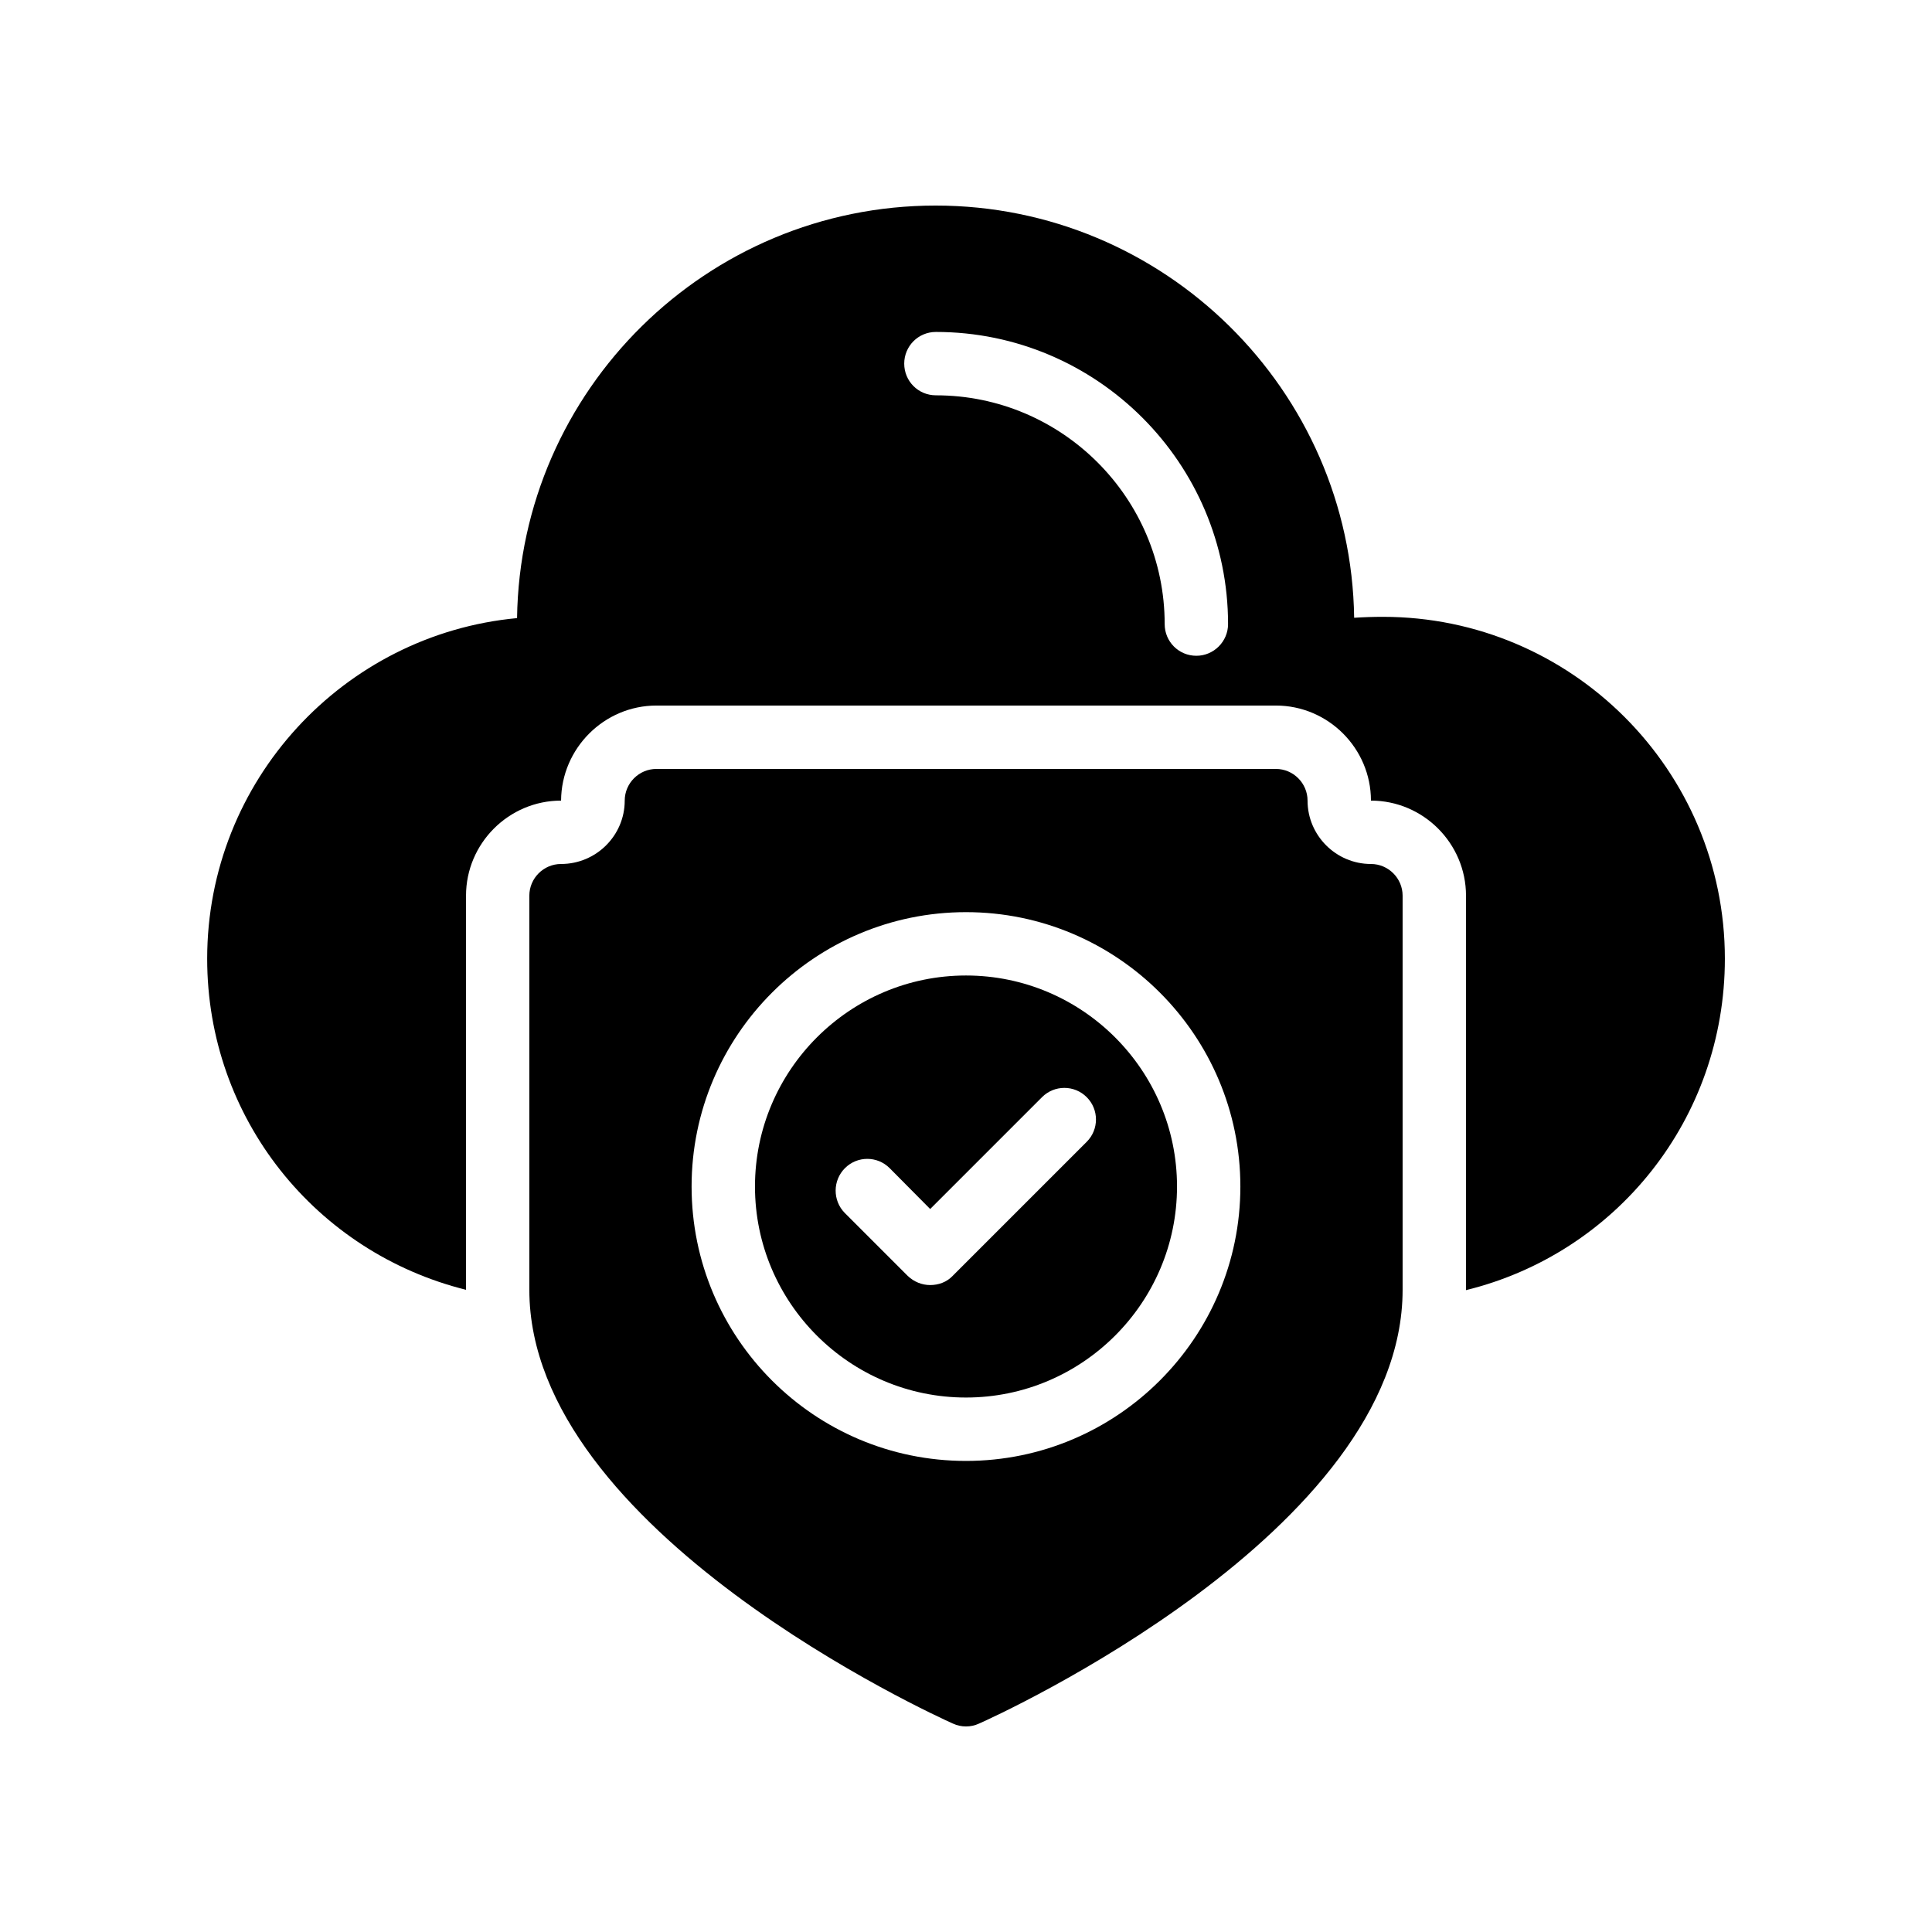
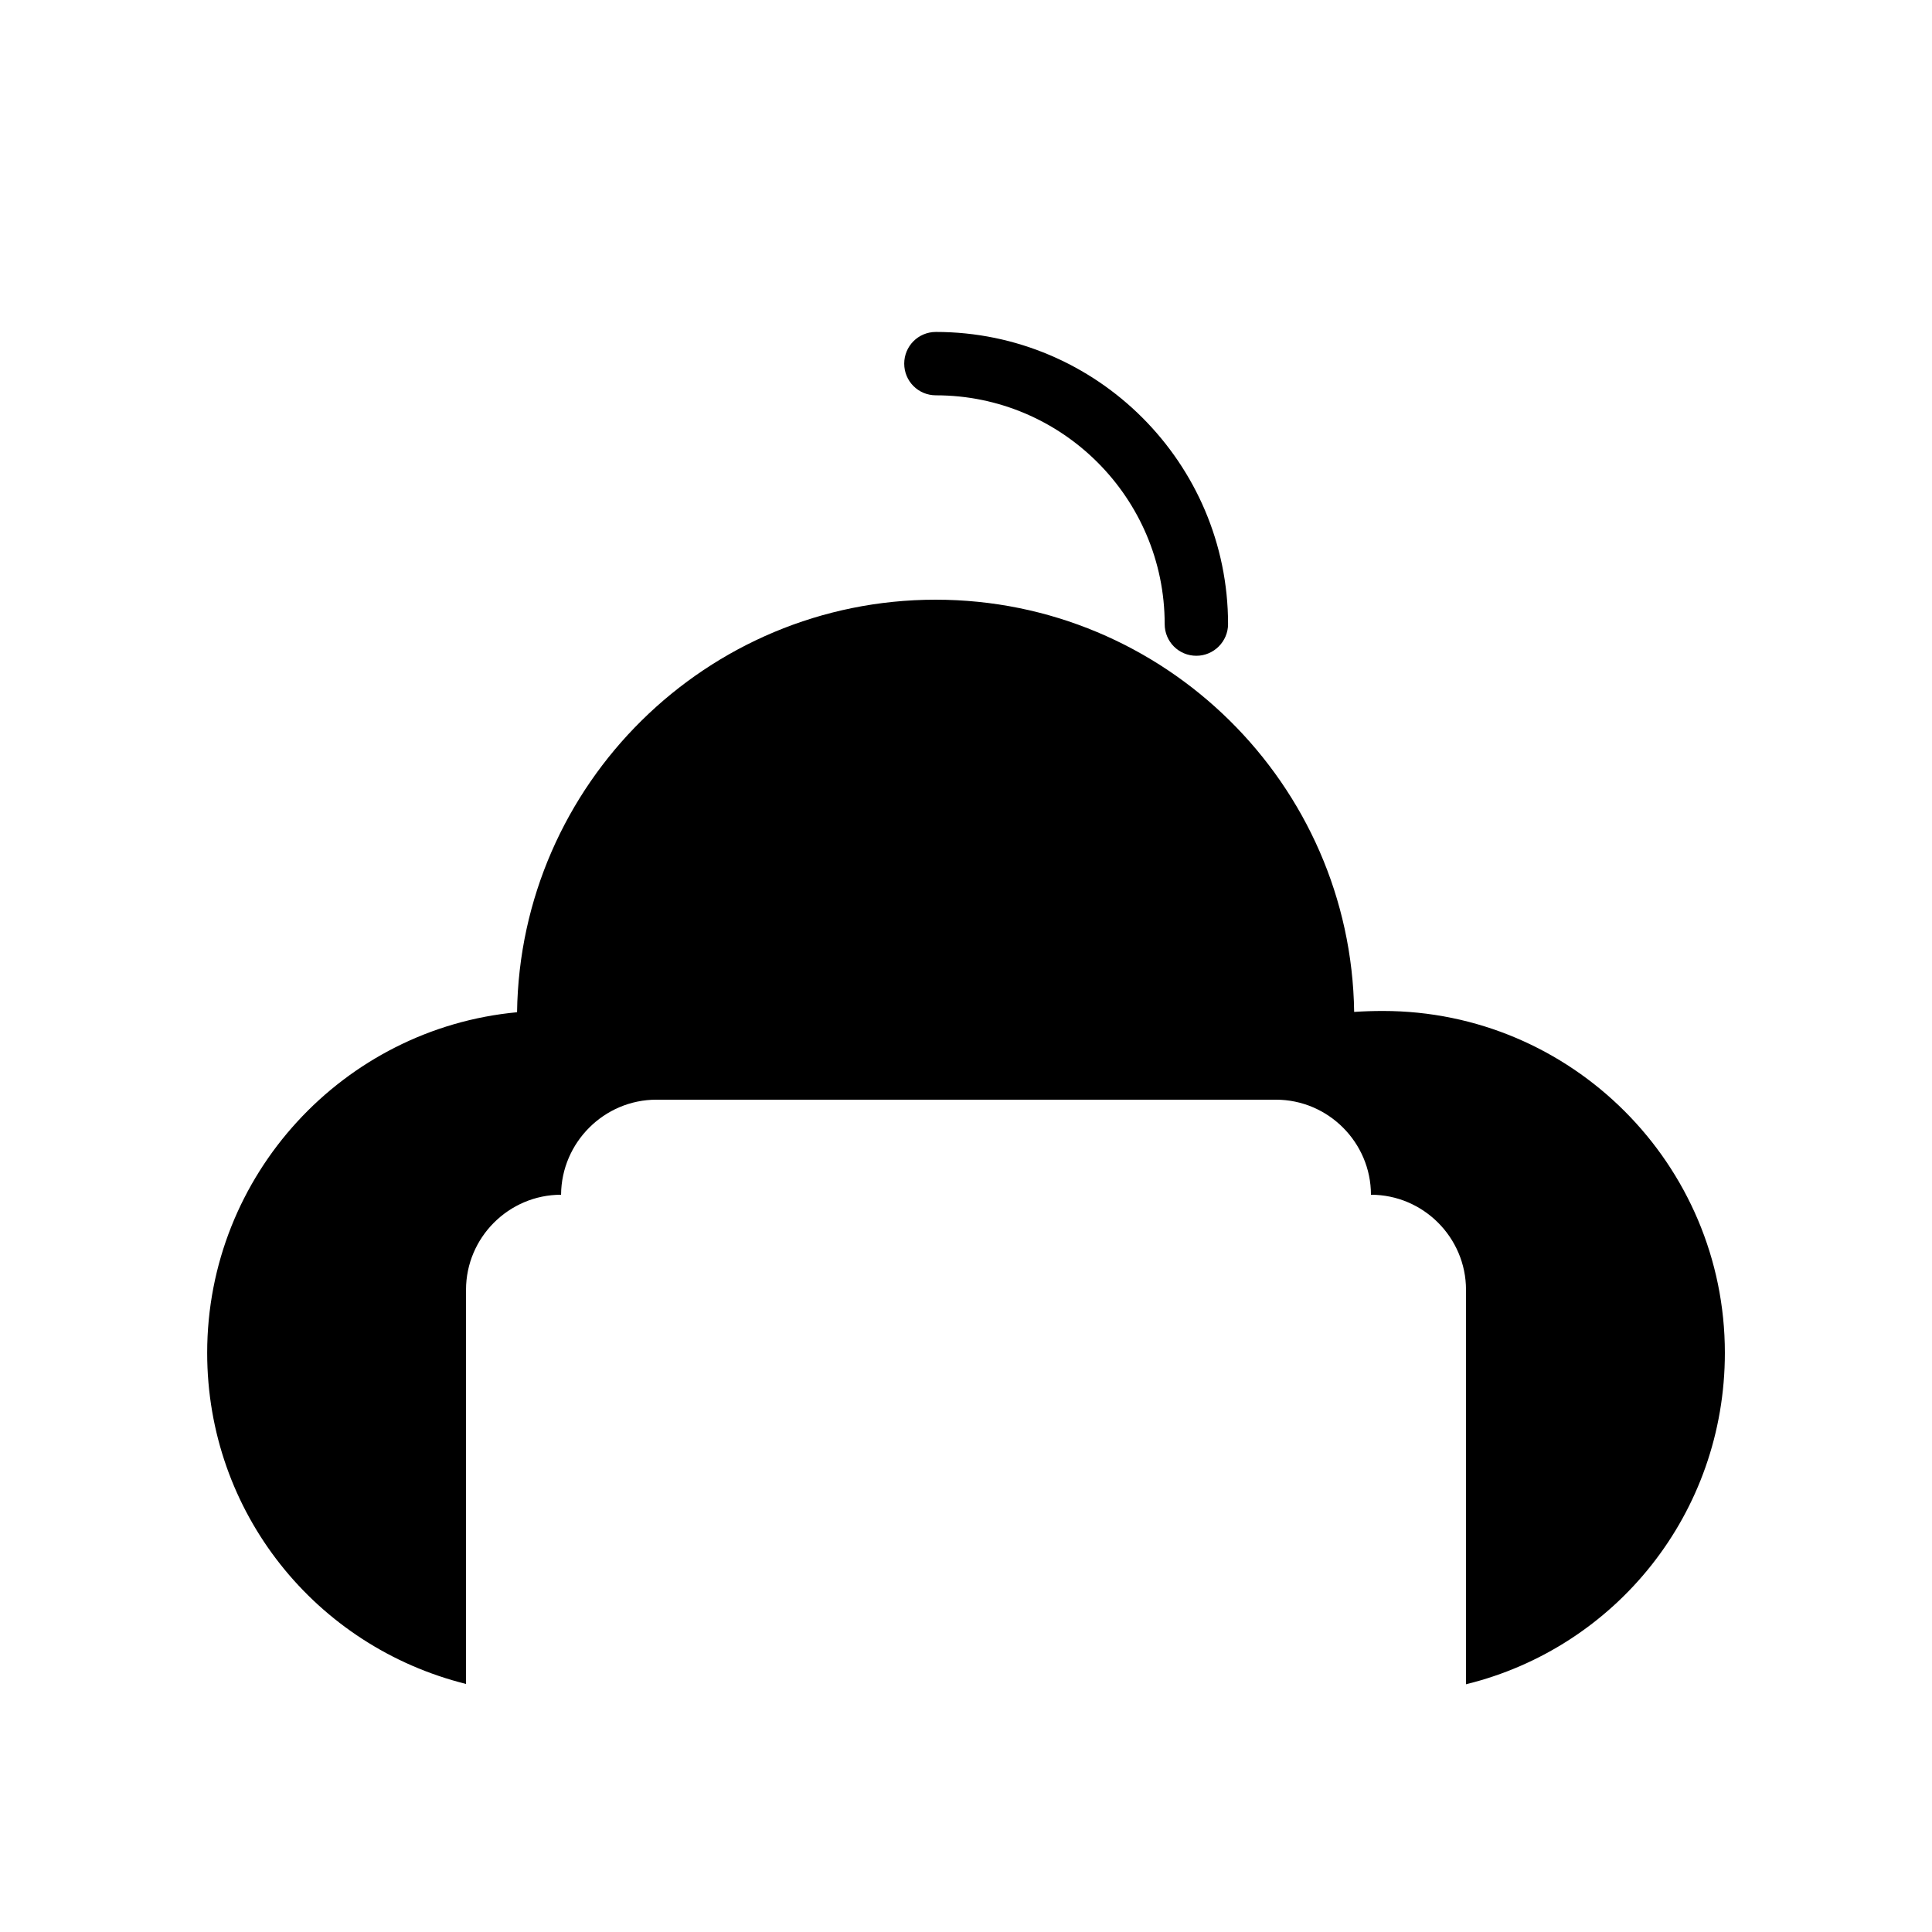
<svg xmlns="http://www.w3.org/2000/svg" fill="#000000" width="800px" height="800px" version="1.1" viewBox="144 144 512 512">
  <g>
-     <path d="m267.5 485.81v-104.45c0-13.855 11.336-25.191 25.191-25.191 0.082-13.855 11.418-25.191 25.273-25.191h164.16c13.855 0 25.191 11.336 25.191 25.191 13.855 0 25.191 11.336 25.191 25.191v104.54c39.719-9.742 68.602-45.344 68.602-87.832 0-49.961-40.641-90.602-90.602-90.602-2.602 0-5.121 0.082-7.641 0.25-0.84-60.371-50.297-109.24-110.92-109.24s-110.08 48.871-110.92 109.33c-45.93 4.281-82.121 43.074-82.121 90.266 0 42.316 28.801 77.836 68.602 87.742zm124.53-253.84c42.656 0 77.418 34.762 77.418 77.418 0 4.617-3.777 8.398-8.398 8.398-4.703 0-8.398-3.777-8.398-8.398 0-33.418-27.207-60.625-60.625-60.625-4.703 0-8.398-3.777-8.398-8.398 0.004-4.613 3.699-8.395 8.402-8.395z" />
-     <path d="m400 514.36c30.816 0 55.922-25.105 55.922-55.922s-25.105-55.922-55.922-55.922-55.922 25.105-55.922 55.922c-0.004 30.816 25.105 55.922 55.922 55.922zm-32.078-60.793c3.273-3.273 8.566-3.273 11.84 0l10.746 10.832 29.641-29.641c3.273-3.273 8.566-3.273 11.84 0 3.273 3.273 3.273 8.566 0 11.84l-35.52 35.52c-1.594 1.68-3.777 2.434-5.961 2.434-2.184 0-4.281-0.84-5.961-2.434l-16.711-16.711c-3.188-3.273-3.188-8.566 0.086-11.84z" />
-     <path d="m396.55 600.77c1.094 0.504 2.269 0.758 3.445 0.758s2.352-0.25 3.441-0.754c4.617-2.016 112.27-50.969 112.27-114.95v-104.46c0-4.617-3.777-8.398-8.398-8.398-9.238 0-16.793-7.559-16.793-16.793 0-4.617-3.777-8.398-8.398-8.398h-164.16c-4.617 0-8.398 3.777-8.398 8.398 0 9.238-7.559 16.793-16.879 16.793-4.617 0-8.398 3.777-8.398 8.398v104.46c0.004 63.98 107.74 112.93 112.27 114.95zm3.445-215.04c40.137 0 72.715 32.664 72.715 72.715 0 40.055-32.578 72.715-72.715 72.715s-72.715-32.578-72.715-72.715c-0.004-40.133 32.66-72.715 72.715-72.715z" />
+     <path d="m267.5 485.81c0-13.855 11.336-25.191 25.191-25.191 0.082-13.855 11.418-25.191 25.273-25.191h164.16c13.855 0 25.191 11.336 25.191 25.191 13.855 0 25.191 11.336 25.191 25.191v104.54c39.719-9.742 68.602-45.344 68.602-87.832 0-49.961-40.641-90.602-90.602-90.602-2.602 0-5.121 0.082-7.641 0.25-0.84-60.371-50.297-109.24-110.92-109.24s-110.08 48.871-110.92 109.33c-45.93 4.281-82.121 43.074-82.121 90.266 0 42.316 28.801 77.836 68.602 87.742zm124.53-253.84c42.656 0 77.418 34.762 77.418 77.418 0 4.617-3.777 8.398-8.398 8.398-4.703 0-8.398-3.777-8.398-8.398 0-33.418-27.207-60.625-60.625-60.625-4.703 0-8.398-3.777-8.398-8.398 0.004-4.613 3.699-8.395 8.402-8.395z" />
  </g>
</svg>